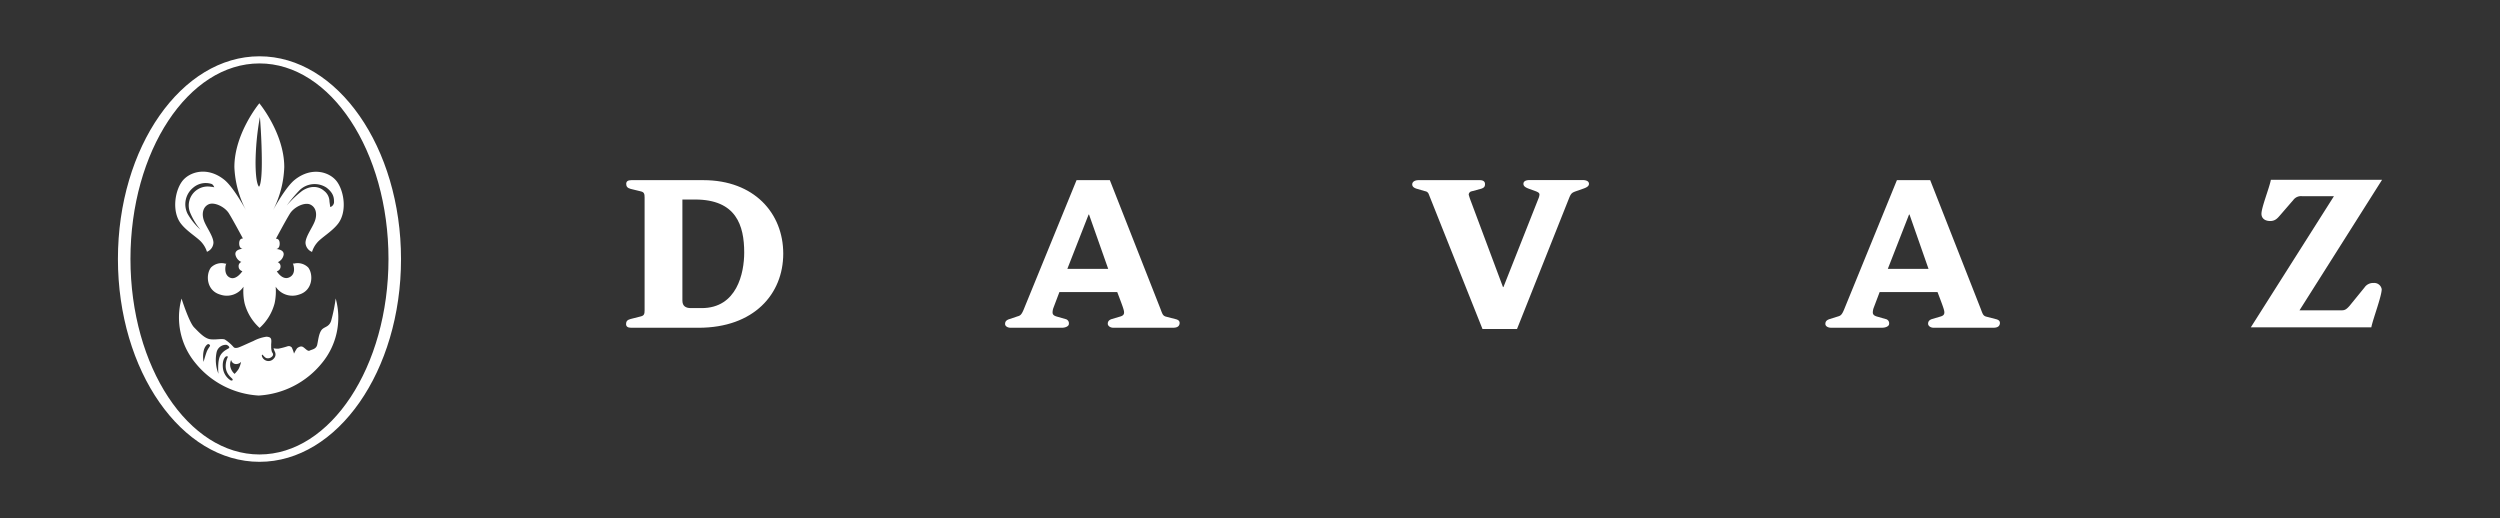
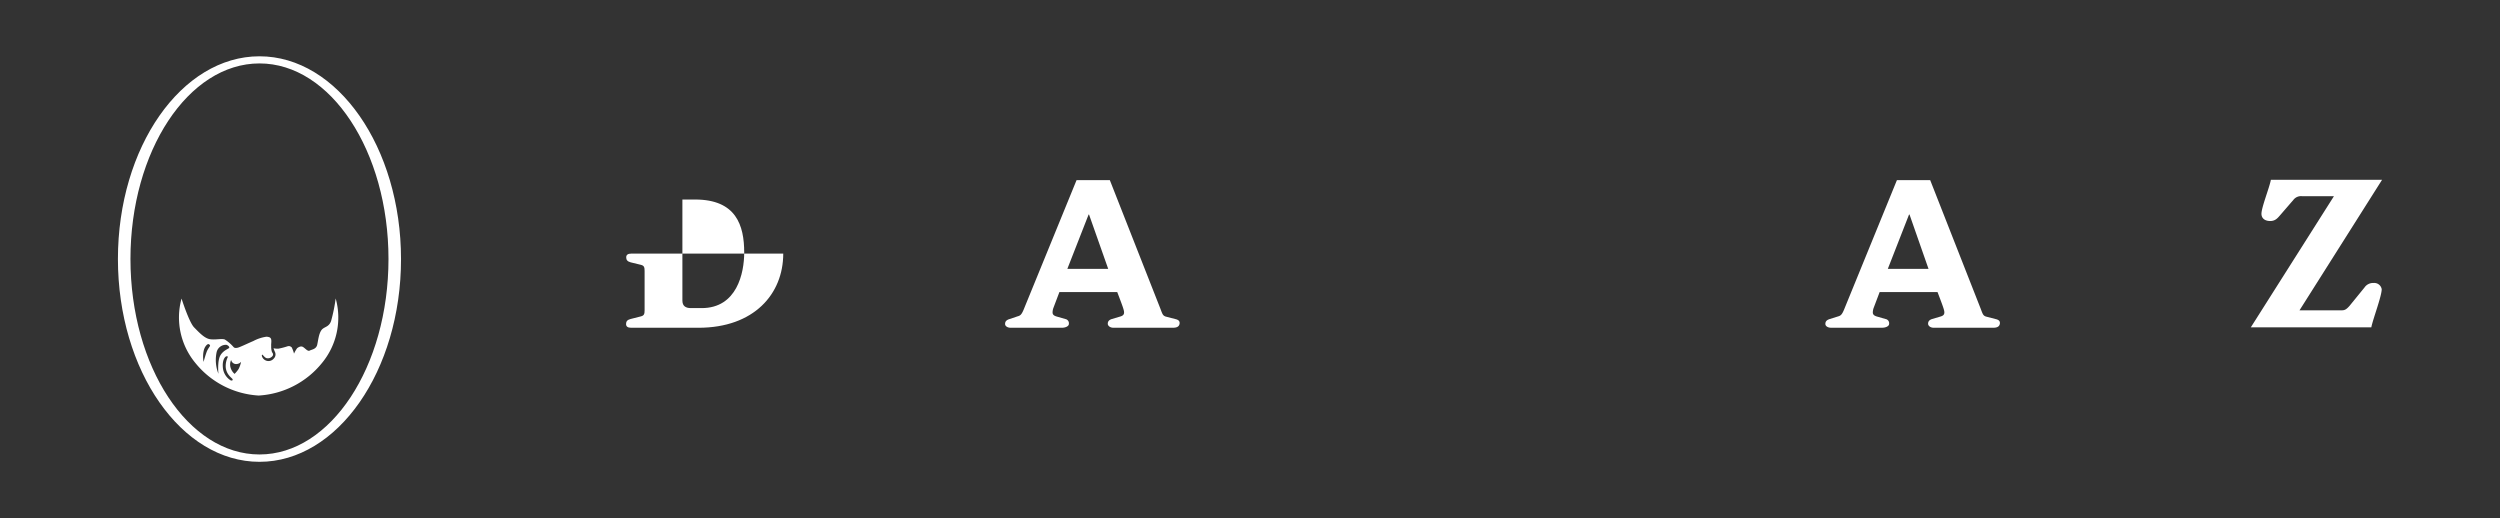
<svg xmlns="http://www.w3.org/2000/svg" id="Ebene_1" data-name="Ebene 1" viewBox="0 0 666.11 138.06">
  <rect x="0" y="0" width="666.11" height="138.06" fill="#333333" stroke="none" />
  <defs>
    <style>.cls-1{fill:#fff;}</style>
  </defs>
  <title>logo-davaz-wein-white</title>
  <path class="cls-1" d="M89.44,79.52a19,19,0,0,1-3.71,17.27,23.42,23.42,0,0,1-16.8,8.6,23.42,23.42,0,0,1-16.81-8.6,19,19,0,0,1-3.75-17.24s2,6.3,3.35,7.68,2.71,2.83,4.1,3.12,3.29-.23,4.1.12a10.9,10.9,0,0,1,2.31,2c.23.24.52.3,1.09.18S66,91.5,67.49,90.87A10.77,10.77,0,0,1,71,89.71c.69.06,1.15.18,1.26.76s-.06,1.22,0,1.7a4.44,4.44,0,0,0,.19,1.58c.07.23.16.14.25.45a.66.66,0,0,1-.16.74,1.56,1.56,0,0,1-1.46.5c-.46-.08-.94-.75-1.1-.89s-.26.08-.19.36a1.83,1.83,0,0,0,3.17.61,1.53,1.53,0,0,0,.34-1.65,9.7,9.7,0,0,1-.42-1.08,4.69,4.69,0,0,0,1.37.1,19.26,19.26,0,0,0,2.38-.63c.57-.12.69,0,1.09.28a9,9,0,0,1,.62,1.68,9.23,9.23,0,0,1,.82-1.44c.34-.25,1-.7,1.62-.3s1.22,1.22,1.74.93,1.73-.35,2-1.56S84.93,89,85.62,88s2-.75,2.6-2.48a44.11,44.11,0,0,0,1.22-6M61.58,95.92a2.89,2.89,0,0,0-.18,1.91,3.53,3.53,0,0,0,1.1,1.79,7.76,7.76,0,0,0,1.07-1.3,6.91,6.91,0,0,0,.66-1.91,1.76,1.76,0,0,1-1.5.58,1.36,1.36,0,0,1-1.14-1.07ZM60.19,95c-.21.1-1,.86-.81,2.94a4.49,4.49,0,0,0,2.08,3.41c.41.11.58,0,.52-.29s-1.67-1.15-1.84-3.23a5.53,5.53,0,0,1,.57-2.72c-.05-.23-.29-.23-.52-.11m.18-3.12a2.53,2.53,0,0,0-2.66,2,10.05,10.05,0,0,0,.49,5.72s-.34-3.43.52-4.91,2.37-1.76,2.37-2.08-.38-.6-.72-.72m-4.89-.21c-.22,0-1,.6-1.24,1.94a7.69,7.69,0,0,0,0,2.8s.71-2.56,1-3.06c.35-.72.81-1.16.72-1.33a.58.58,0,0,0-.44-.35" />
-   <path class="cls-1" d="M89.85,48.49c-1.87-2.67-6.76-4.23-11.33-.57-2.33,1.86-5.33,7.27-5.78,8.11a27.15,27.15,0,0,0,3-11.51c0-9-6.64-17-6.64-17s-6.65,8-6.65,17A27,27,0,0,0,65.54,56c-.46-.84-3.46-6.25-5.79-8.11-4.57-3.66-9.45-2.1-11.33.57s-2.62,8-.22,11.12c1.66,2.16,4.55,3.75,5.63,5.12a6.83,6.83,0,0,1,1.31,2.39,2.74,2.74,0,0,0,1.73-2.39c0-1.73-1.88-4.11-2.53-5.91s-.29-3.62,1.22-4.34,4.34.65,5.42,2.38,3.75,6.72,3.75,6.72-1-.14-1,1.3.94,1.44.94,1.44-2.09.07-1.95,1.51a2.67,2.67,0,0,0,1.59,2,1.18,1.18,0,0,0-.73,1.22,1.29,1.29,0,0,0,1,1.23S63,74.69,61.34,74,60,71.16,60.18,70.51c.09-.25.13-.32.12-.32a.45.45,0,0,1-.48,0,4,4,0,0,0-3.6,1.08c-1.45,1.88-1.24,6.16,2.45,7.22a5.33,5.33,0,0,0,6.21-2.1,14.94,14.94,0,0,0,.29,4.41,13.41,13.41,0,0,0,4,6.57,13.41,13.41,0,0,0,4-6.57,15.14,15.14,0,0,0,.28-4.41,5.34,5.34,0,0,0,6.22,2.1c3.68-1.06,3.89-5.34,2.45-7.22a4,4,0,0,0-3.61-1.08c-.51.21-.58-.36-.37.29s.66,2.7-1.15,3.46-3.24-1.66-3.24-1.66a1.28,1.28,0,0,0,1-1.23A1.18,1.18,0,0,0,74,69.86a2.65,2.65,0,0,0,1.58-2c.15-1.44-2-1.51-2-1.51s.94,0,.94-1.44-1-1.3-1-1.3,2.67-5,3.75-6.72,3.9-3.1,5.42-2.38,1.87,2.53,1.22,4.34S81.4,63,81.4,64.73a2.74,2.74,0,0,0,1.74,2.39,6.68,6.68,0,0,1,1.3-2.39c1.08-1.37,4-3,5.63-5.12C92.48,56.47,91.73,51.16,89.85,48.49ZM56.18,49.76a5.06,5.06,0,0,0-5.41,7.14,17.54,17.54,0,0,0,2.67,4.33A17.24,17.24,0,0,1,50,57a5.68,5.68,0,0,1,1.48-7A5.13,5.13,0,0,1,56.33,49c.5.15.76.91.76.91A3.79,3.79,0,0,0,56.18,49.76Zm12.85,0s-.94-.51-.94-6.57a71.18,71.18,0,0,1,1.16-12s.51,5.85.51,12.06S69,49.76,69,49.76ZM89,53.94A1.45,1.45,0,0,1,88,55.17s-.07-.37-.22-1.52a3.61,3.61,0,0,0-1.44-2.81c-1.66-1.45-3.9-1.27-5.81,0a27.37,27.37,0,0,0-4.15,3.94,39.4,39.4,0,0,1,3.46-4.12A5.75,5.75,0,0,1,87,50C89,51.54,89,52.86,89,53.94Z" />
  <path class="cls-1" d="M34.76,69c0-28.72,15.42-52.1,34.38-52.1S103.51,40.31,103.51,69s-15.42,52.09-34.37,52.09S34.76,97.76,34.76,69m-3.34,0c0,29.81,16.92,54.05,37.72,54.05s37.71-24.24,37.71-54S89.93,15,69.14,15,31.42,39.23,31.42,69" />
-   <path class="cls-1" d="M171.75,82.64c0,1-.12,1.44-1,1.66L168,85c-.88.22-1.19.66-1.19,1.33s.44,1,1.38,1h17.92c14.79,0,22.58-9,22.58-19.76S200.94,48,187.41,48H168.23c-.94,0-1.38.33-1.38,1s.31,1.1,1.19,1.33l2.71.66c.88.21,1,.66,1,1.65Zm10.07-29.48h3.39c10.95,0,13.08,6.9,13.08,14.13,0,5.47-1.94,14.8-11.32,14.8h-2.89c-1.32,0-2.26-.5-2.26-2Z" />
+   <path class="cls-1" d="M171.75,82.64c0,1-.12,1.44-1,1.66L168,85c-.88.22-1.19.66-1.19,1.33s.44,1,1.38,1h17.92c14.79,0,22.58-9,22.58-19.76H168.23c-.94,0-1.38.33-1.38,1s.31,1.1,1.19,1.33l2.71.66c.88.21,1,.66,1,1.65Zm10.07-29.48h3.39c10.95,0,13.08,6.9,13.08,14.13,0,5.47-1.94,14.8-11.32,14.8h-2.89c-1.32,0-2.26-.5-2.26-2Z" />
  <path class="cls-1" d="M286.84,48,273,81.87c-.75,1.93-1.06,2.2-1.88,2.42L269,85c-1,.32-1.2.77-1.2,1.33s.63,1,1.51,1h13.59c1.07,0,1.89-.45,1.89-1a1.15,1.15,0,0,0-.95-1.33l-2.32-.67c-.95-.27-1.07-.72-1.07-1.1a3.74,3.74,0,0,1,.19-1.1l1.63-4.31h15.41c1.57,4.09,1.82,4.86,1.82,5.41s-.25.88-1,1.1l-2.26.67c-.83.27-1.08.71-1.08,1.26s.63,1.06,1.45,1.06h16c1.13,0,1.63-.45,1.69-1.17s-.5-1-1.19-1.15l-2.58-.67c-.63-.27-.75-.44-1.32-2L295.71,48Zm8.43,23.63H284.39l5.66-14.46h.12Z" />
-   <path class="cls-1" d="M380.68,51.73a1.18,1.18,0,0,0-.94-.78l-2.27-.66c-.69-.22-1.19-.55-1.19-1.16S376.84,48,378,48h16.28c1,0,1.39.44,1.39,1.05s-.19,1-1.13,1.27l-2.46.66a.94.94,0,0,0-.75.89,17.8,17.8,0,0,0,.63,1.88l8.5,22.74h.12L409.87,53a3.56,3.56,0,0,0,.31-1.11c0-.38-.13-.6-1-.94l-1.82-.66c-1-.38-1.45-.72-1.45-1.32s.51-1,1.7-1h14c1.25,0,1.76.44,1.76,1s-.44.94-1.58,1.32l-1.88.66c-1.07.39-1.32.56-1.83,1.82L404.2,87.66H395Z" />
  <path class="cls-1" d="M505.42,48l-13.84,33.9c-.75,1.93-1.07,2.2-1.88,2.42l-2.14.67c-1,.32-1.2.77-1.2,1.33s.63,1,1.52,1h13.58c1.07,0,1.88-.45,1.88-1A1.15,1.15,0,0,0,502.4,85l-2.33-.67c-.94-.27-1.07-.72-1.07-1.1a3.74,3.74,0,0,1,.19-1.1l1.63-4.31h15.42c1.57,4.09,1.82,4.86,1.82,5.41s-.25.88-1,1.1l-2.27.67c-.82.27-1.06.71-1.06,1.26s.62,1.06,1.44,1.06h16c1.13,0,1.63-.45,1.69-1.17s-.5-1-1.19-1.15l-2.58-.67c-.63-.27-.75-.44-1.32-2L514.29,48Zm8.42,23.63H503l5.65-14.46h.13Z" />
  <path class="cls-1" d="M621.86,52.28h-8.43a2.57,2.57,0,0,0-2.39,1l-3.46,4c-.76.89-1.38,1.61-2.71,1.61s-2.32-.67-2.32-1.93c0-1.71,2.14-7,2.51-9.06h29.63l-22,34.78H624c.81,0,1.25-.33,2-1.16l4-4.91a2.76,2.76,0,0,1,2.45-1.21,2,2,0,0,1,2.14,1.65c0,1.88-2.33,7.94-2.77,10.16H599.72Z" />
</svg>